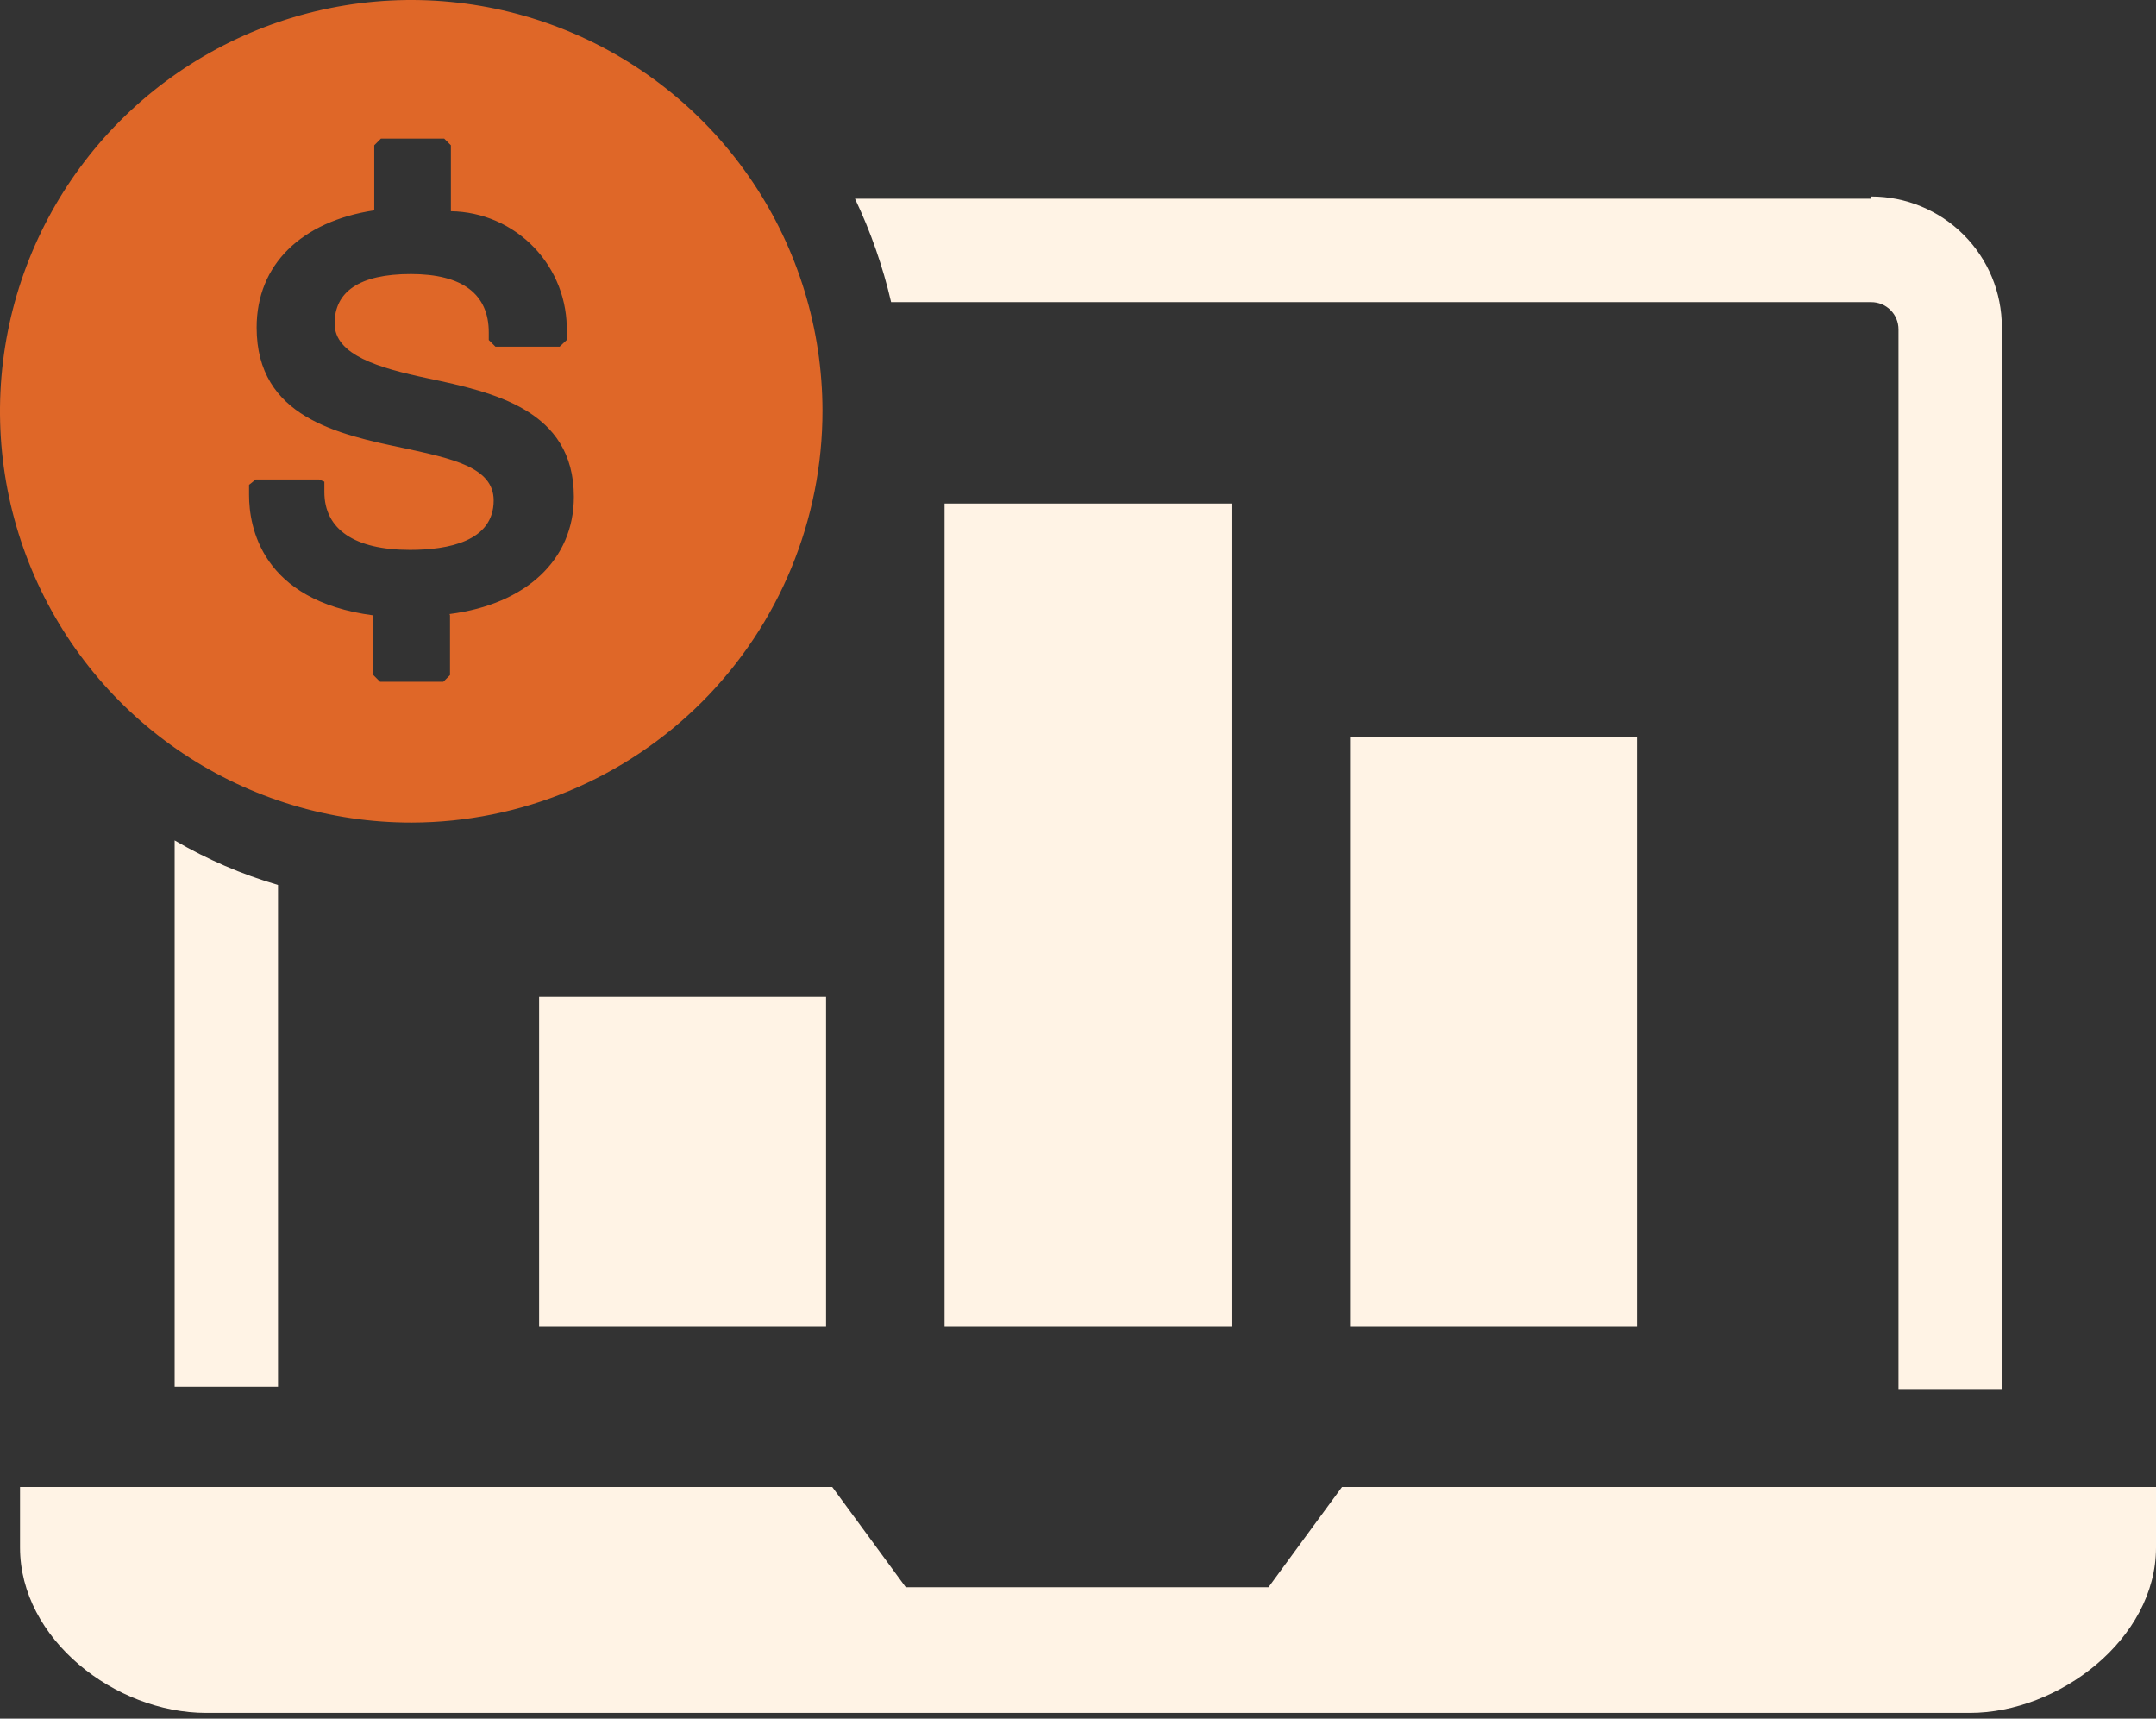
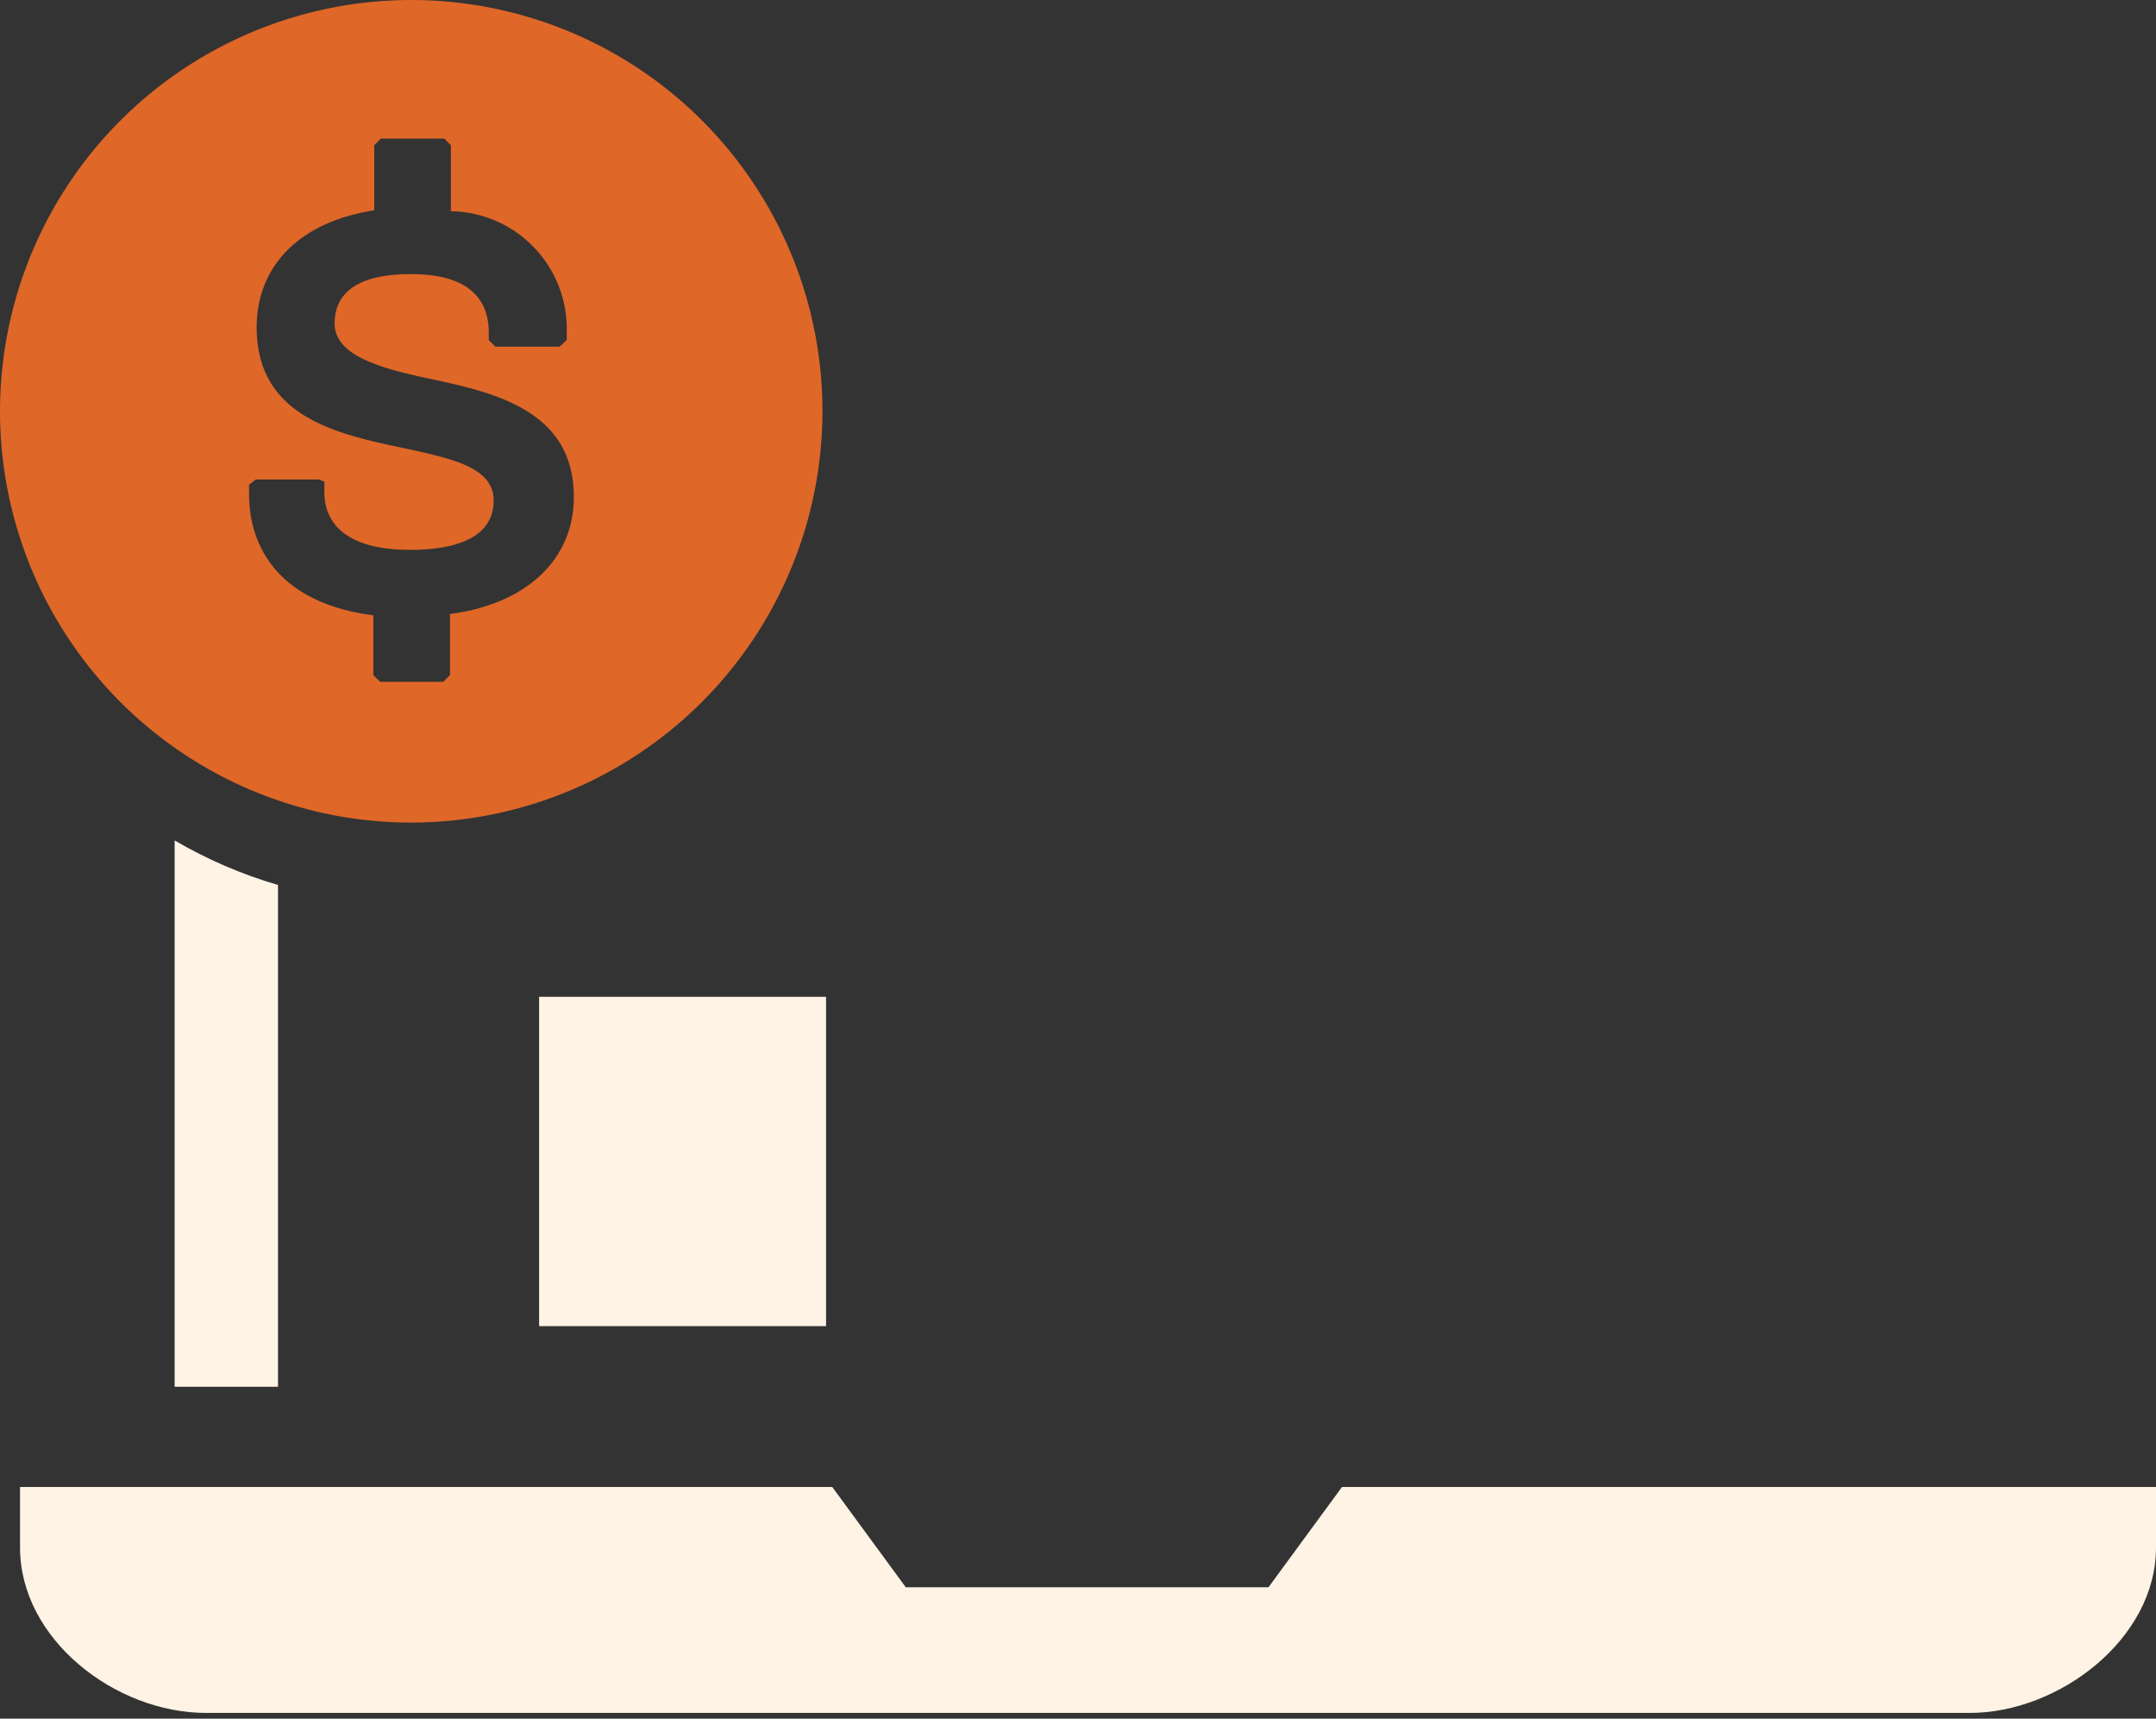
<svg xmlns="http://www.w3.org/2000/svg" width="202" height="161" viewBox="0 0 202 161" fill="none">
  <rect x="0" y="0" width="202" height="161" fill="#333333" stroke="none" />
  <path d="M1.877 139.301V144.979C1.877 153.536 10.769 160.466 19.326 160.466H184.551C192.9 160.466 202 153.536 202 144.979V139.301H125.733L118.845 148.694H84.865L77.977 139.301H1.877Z" fill="#FFF3E5" />
-   <path d="M175.285 18.618H80.107C81.581 21.715 82.714 24.962 83.489 28.303H175.326C175.661 28.303 175.992 28.369 176.301 28.497C176.61 28.625 176.89 28.812 177.127 29.049C177.363 29.285 177.551 29.566 177.679 29.875C177.807 30.184 177.873 30.515 177.873 30.849V130.118H187.557V30.64C187.557 27.397 186.269 24.285 183.975 21.992C181.681 19.698 178.57 18.409 175.326 18.409L175.285 18.618Z" fill="#FFF3E5" />
  <path d="M16.363 78.897V129.909H26.048V82.905C22.661 81.915 19.408 80.513 16.363 78.73V78.897Z" fill="#FFF3E5" />
  <path d="M77.06 38.447C77.044 30.828 74.769 23.385 70.523 17.059C66.278 10.733 60.252 5.807 53.207 2.905C46.163 0.003 38.416 -0.746 30.947 0.754C23.477 2.253 16.619 5.934 11.241 11.33C5.862 16.726 2.204 23.595 0.729 31.07C-0.746 38.544 0.028 46.288 2.953 53.323C5.878 60.358 10.823 66.368 17.163 70.593C23.503 74.818 30.953 77.069 38.572 77.06C48.794 77.038 58.59 72.959 65.807 65.719C73.024 58.478 77.071 48.669 77.06 38.447ZM42.162 57.649V63.243L41.536 63.869H35.608L34.982 63.243V57.649C24.462 56.271 23.335 49.3 23.335 46.378V45.418L23.961 44.917H29.889L30.39 45.126V45.71V46.086C30.39 49.593 33.228 51.513 38.405 51.513C41.995 51.513 46.253 50.72 46.253 46.879C46.253 43.748 42.287 42.955 37.904 41.995C31.726 40.701 24.045 39.115 24.045 30.682C24.045 24.796 28.219 20.747 35.065 19.703V13.609L35.691 12.983H41.619L42.245 13.609V19.787C43.703 19.809 45.143 20.119 46.48 20.701C47.817 21.283 49.025 22.125 50.035 23.177C51.044 24.229 51.835 25.471 52.361 26.831C52.887 28.191 53.138 29.642 53.099 31.1V31.851L52.431 32.477H46.42L45.794 31.851V31.141C45.794 27.551 43.331 25.673 38.488 25.673C33.646 25.673 31.35 27.343 31.35 30.306C31.35 33.27 35.524 34.481 40.075 35.441C46.169 36.735 53.767 38.363 53.767 46.545C53.767 52.431 49.3 56.605 42.12 57.524L42.162 57.649Z" fill="#DF6728" />
  <path d="M77.395 124.231H50.511V93.382H77.395V124.231Z" fill="#FFF3E5" />
-   <path d="M126.485 124.231H153.368V69.004H126.485V124.231Z" fill="#FFF3E5" />
-   <path d="M115.38 124.231H88.497V47.171H115.38V124.231Z" fill="#FFF3E5" />
</svg>